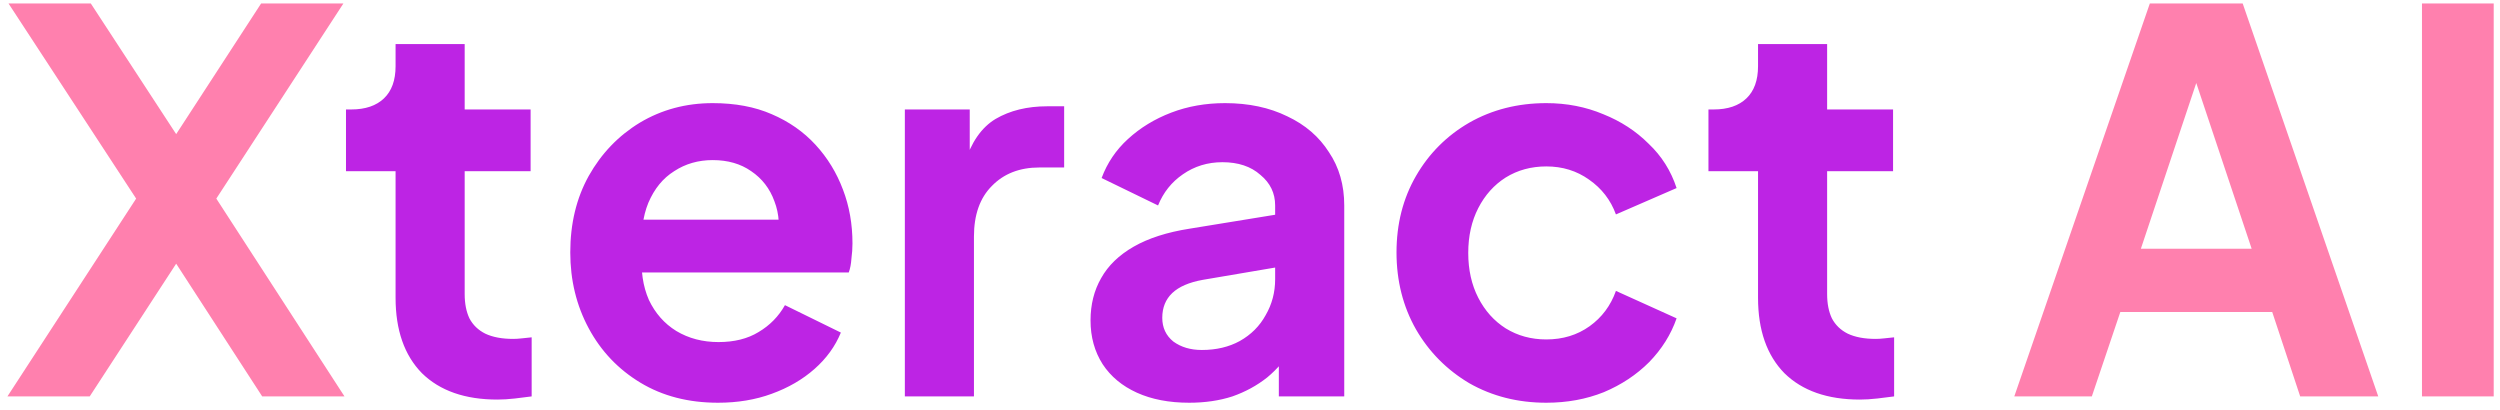
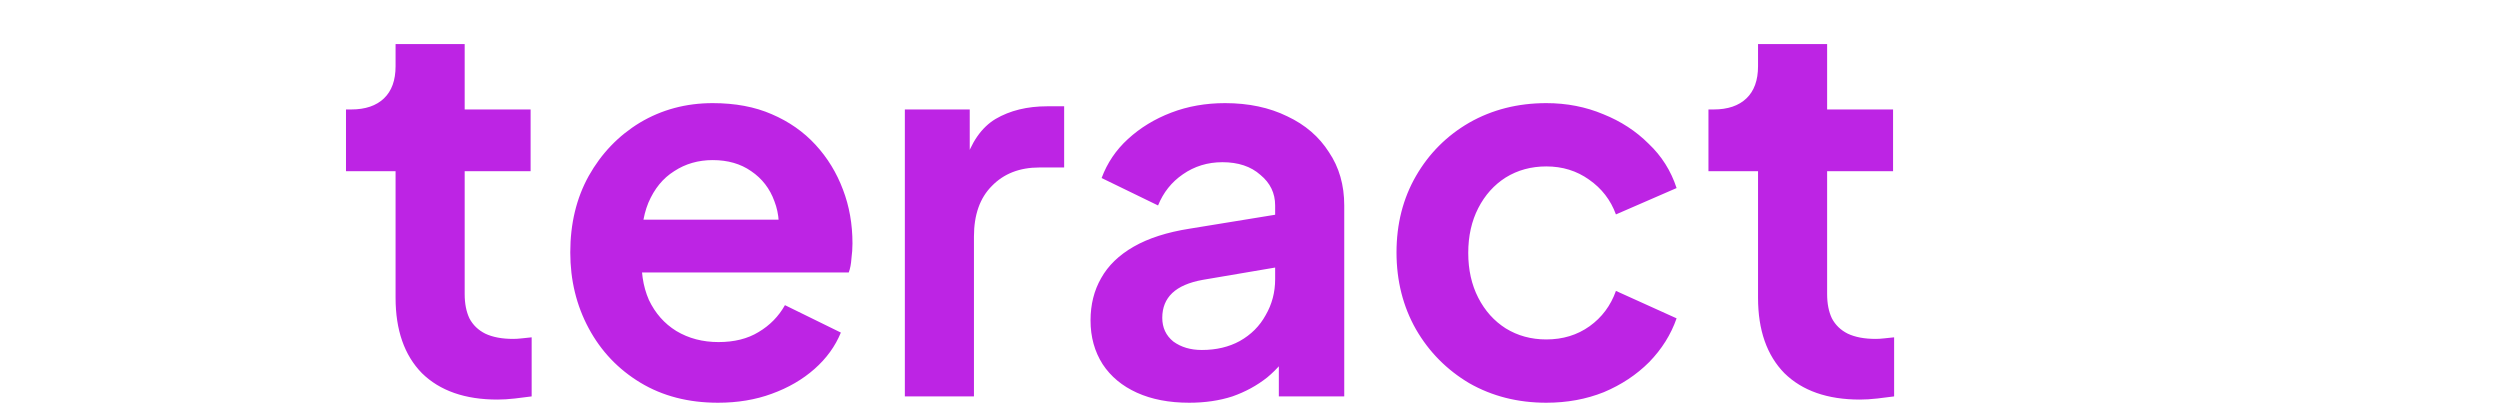
<svg xmlns="http://www.w3.org/2000/svg" width="262" height="43" viewBox="0 0 262 43" fill="none">
-   <path d="M0.779 41.543L14.267 20.813L0.889 0.36H9.513L20.458 17.11H16.478L27.368 0.36H35.991L22.669 20.813L36.102 41.543H27.478L16.478 24.572H20.458L9.402 41.543H0.779ZM211.098 41.543L225.304 0.36H235.033L249.24 41.543H241.059L238.129 32.698H222.209L219.224 41.543H211.098ZM224.364 26.065H235.973L229.118 5.556H231.219L224.364 26.065ZM253.823 41.543V0.36H261.341V41.543H253.823Z" fill="#FF80AE" />
  <path d="M52.125 41.875C48.735 41.875 46.1 40.953 44.22 39.111C42.377 37.231 41.456 34.596 41.456 31.206V17.939H36.26V11.471H36.813C38.287 11.471 39.429 11.084 40.24 10.31C41.051 9.536 41.456 8.412 41.456 6.938V4.617H48.698V11.471H55.608V17.939H48.698V30.819C48.698 31.814 48.864 32.661 49.195 33.362C49.564 34.062 50.117 34.596 50.854 34.965C51.627 35.333 52.604 35.517 53.783 35.517C54.041 35.517 54.336 35.499 54.668 35.462C55.036 35.425 55.386 35.389 55.718 35.352V41.543C55.202 41.617 54.613 41.69 53.949 41.764C53.286 41.838 52.678 41.875 52.125 41.875ZM75.243 42.206C72.147 42.206 69.439 41.506 67.117 40.106C64.795 38.705 62.989 36.807 61.7 34.412C60.41 32.017 59.765 29.363 59.765 26.452C59.765 23.43 60.41 20.758 61.7 18.436C63.026 16.078 64.814 14.217 67.061 12.853C69.346 11.49 71.889 10.808 74.69 10.808C77.049 10.808 79.112 11.195 80.881 11.969C82.687 12.743 84.216 13.811 85.469 15.175C86.722 16.538 87.681 18.105 88.344 19.874C89.007 21.606 89.339 23.485 89.339 25.512C89.339 26.028 89.302 26.562 89.228 27.115C89.192 27.668 89.099 28.147 88.952 28.552H65.735V23.024H84.861L81.434 25.623C81.766 23.927 81.674 22.416 81.158 21.09C80.679 19.763 79.868 18.713 78.725 17.939C77.62 17.165 76.275 16.778 74.69 16.778C73.179 16.778 71.834 17.165 70.655 17.939C69.475 18.676 68.573 19.782 67.946 21.256C67.356 22.693 67.135 24.443 67.283 26.507C67.135 28.35 67.375 29.99 68.001 31.427C68.665 32.827 69.623 33.914 70.876 34.688C72.166 35.462 73.64 35.849 75.298 35.849C76.957 35.849 78.357 35.499 79.499 34.799C80.679 34.099 81.6 33.159 82.263 31.98L88.123 34.854C87.533 36.291 86.612 37.563 85.359 38.668C84.106 39.774 82.613 40.64 80.881 41.267C79.186 41.893 77.307 42.206 75.243 42.206ZM94.828 41.543V11.471H101.628V18.16L101.075 17.165C101.775 14.917 102.862 13.351 104.336 12.466C105.847 11.582 107.653 11.139 109.754 11.139H111.523V17.552H108.924C106.861 17.552 105.202 18.197 103.949 19.487C102.696 20.74 102.07 22.509 102.07 24.793V41.543H94.828ZM124.625 42.206C122.524 42.206 120.7 41.856 119.152 41.156C117.605 40.456 116.407 39.461 115.559 38.171C114.712 36.844 114.288 35.315 114.288 33.583C114.288 31.924 114.656 30.45 115.393 29.16C116.13 27.834 117.273 26.728 118.821 25.844C120.369 24.959 122.322 24.333 124.68 23.964L134.52 22.361V27.889L126.062 29.326C124.625 29.584 123.556 30.045 122.856 30.708C122.156 31.372 121.806 32.238 121.806 33.306C121.806 34.338 122.193 35.167 122.967 35.794C123.777 36.383 124.772 36.678 125.952 36.678C127.463 36.678 128.789 36.365 129.932 35.739C131.111 35.075 132.014 34.172 132.64 33.03C133.304 31.887 133.635 30.634 133.635 29.271V21.532C133.635 20.242 133.119 19.173 132.088 18.326C131.093 17.441 129.766 16.999 128.108 16.999C126.56 16.999 125.178 17.423 123.962 18.27C122.782 19.081 121.916 20.168 121.364 21.532L115.449 18.657C116.038 17.073 116.96 15.709 118.213 14.567C119.502 13.387 121.013 12.466 122.745 11.803C124.478 11.139 126.357 10.808 128.384 10.808C130.853 10.808 133.027 11.268 134.907 12.19C136.786 13.074 138.242 14.327 139.274 15.949C140.343 17.534 140.877 19.395 140.877 21.532V41.543H134.022V36.402L135.57 36.291C134.796 37.581 133.875 38.668 132.806 39.553C131.738 40.401 130.521 41.064 129.158 41.543C127.794 41.985 126.283 42.206 124.625 42.206ZM162.053 42.206C159.068 42.206 156.378 41.525 153.982 40.161C151.624 38.761 149.763 36.881 148.399 34.523C147.036 32.127 146.354 29.437 146.354 26.452C146.354 23.467 147.036 20.795 148.399 18.436C149.763 16.078 151.624 14.217 153.982 12.853C156.378 11.49 159.068 10.808 162.053 10.808C164.191 10.808 166.181 11.195 168.023 11.969C169.866 12.706 171.45 13.738 172.777 15.064C174.141 16.354 175.117 17.902 175.707 19.708L169.35 22.472C168.797 20.961 167.857 19.745 166.531 18.823C165.241 17.902 163.748 17.441 162.053 17.441C160.468 17.441 159.05 17.828 157.797 18.602C156.58 19.376 155.622 20.445 154.922 21.808C154.222 23.172 153.872 24.738 153.872 26.507C153.872 28.276 154.222 29.842 154.922 31.206C155.622 32.569 156.58 33.638 157.797 34.412C159.05 35.186 160.468 35.573 162.053 35.573C163.785 35.573 165.296 35.112 166.586 34.191C167.876 33.27 168.797 32.035 169.35 30.487L175.707 33.362C175.117 35.057 174.159 36.586 172.832 37.95C171.506 39.276 169.921 40.327 168.078 41.101C166.236 41.838 164.227 42.206 162.053 42.206ZM194.911 41.875C191.52 41.875 188.885 40.953 187.006 39.111C185.163 37.231 184.242 34.596 184.242 31.206V17.939H179.046V11.471H179.599C181.073 11.471 182.215 11.084 183.026 10.31C183.837 9.536 184.242 8.412 184.242 6.938V4.617H191.483V11.471H198.393V17.939H191.483V30.819C191.483 31.814 191.649 32.661 191.981 33.362C192.35 34.062 192.902 34.596 193.639 34.965C194.413 35.333 195.39 35.517 196.569 35.517C196.827 35.517 197.122 35.499 197.454 35.462C197.822 35.425 198.172 35.389 198.504 35.352V41.543C197.988 41.617 197.398 41.69 196.735 41.764C196.072 41.838 195.464 41.875 194.911 41.875Z" fill="#BD24E4" />
</svg>